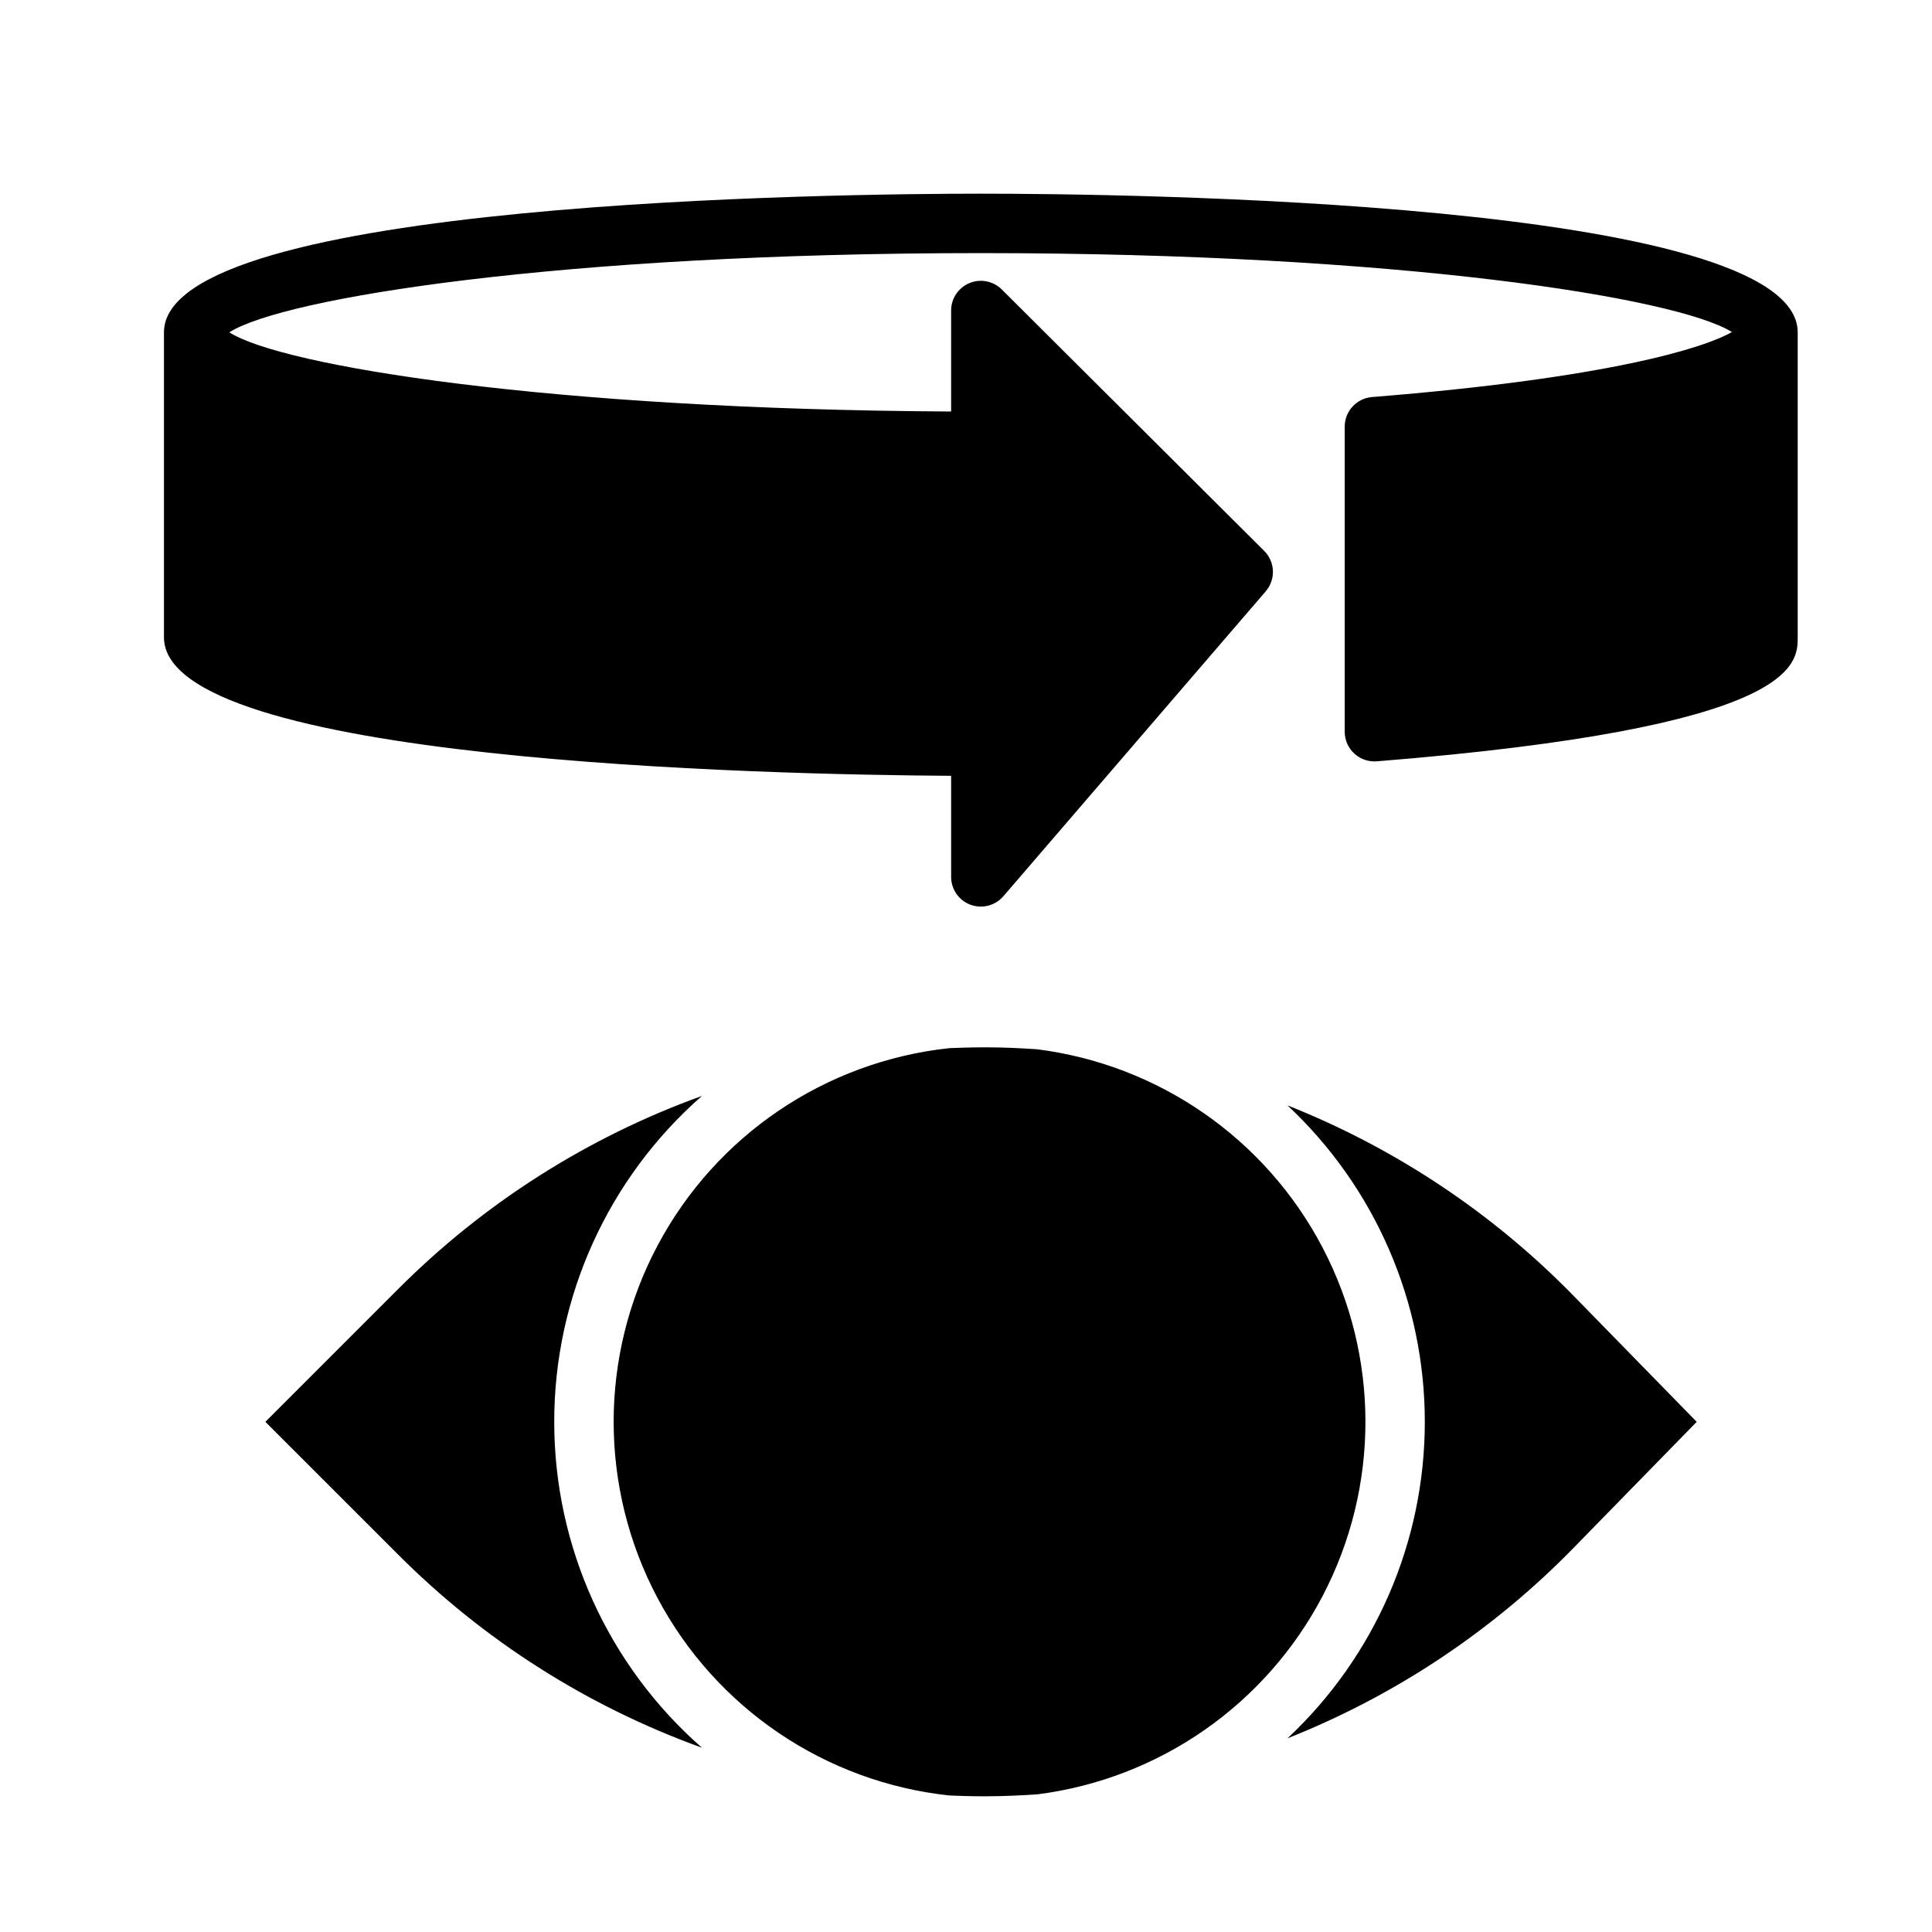
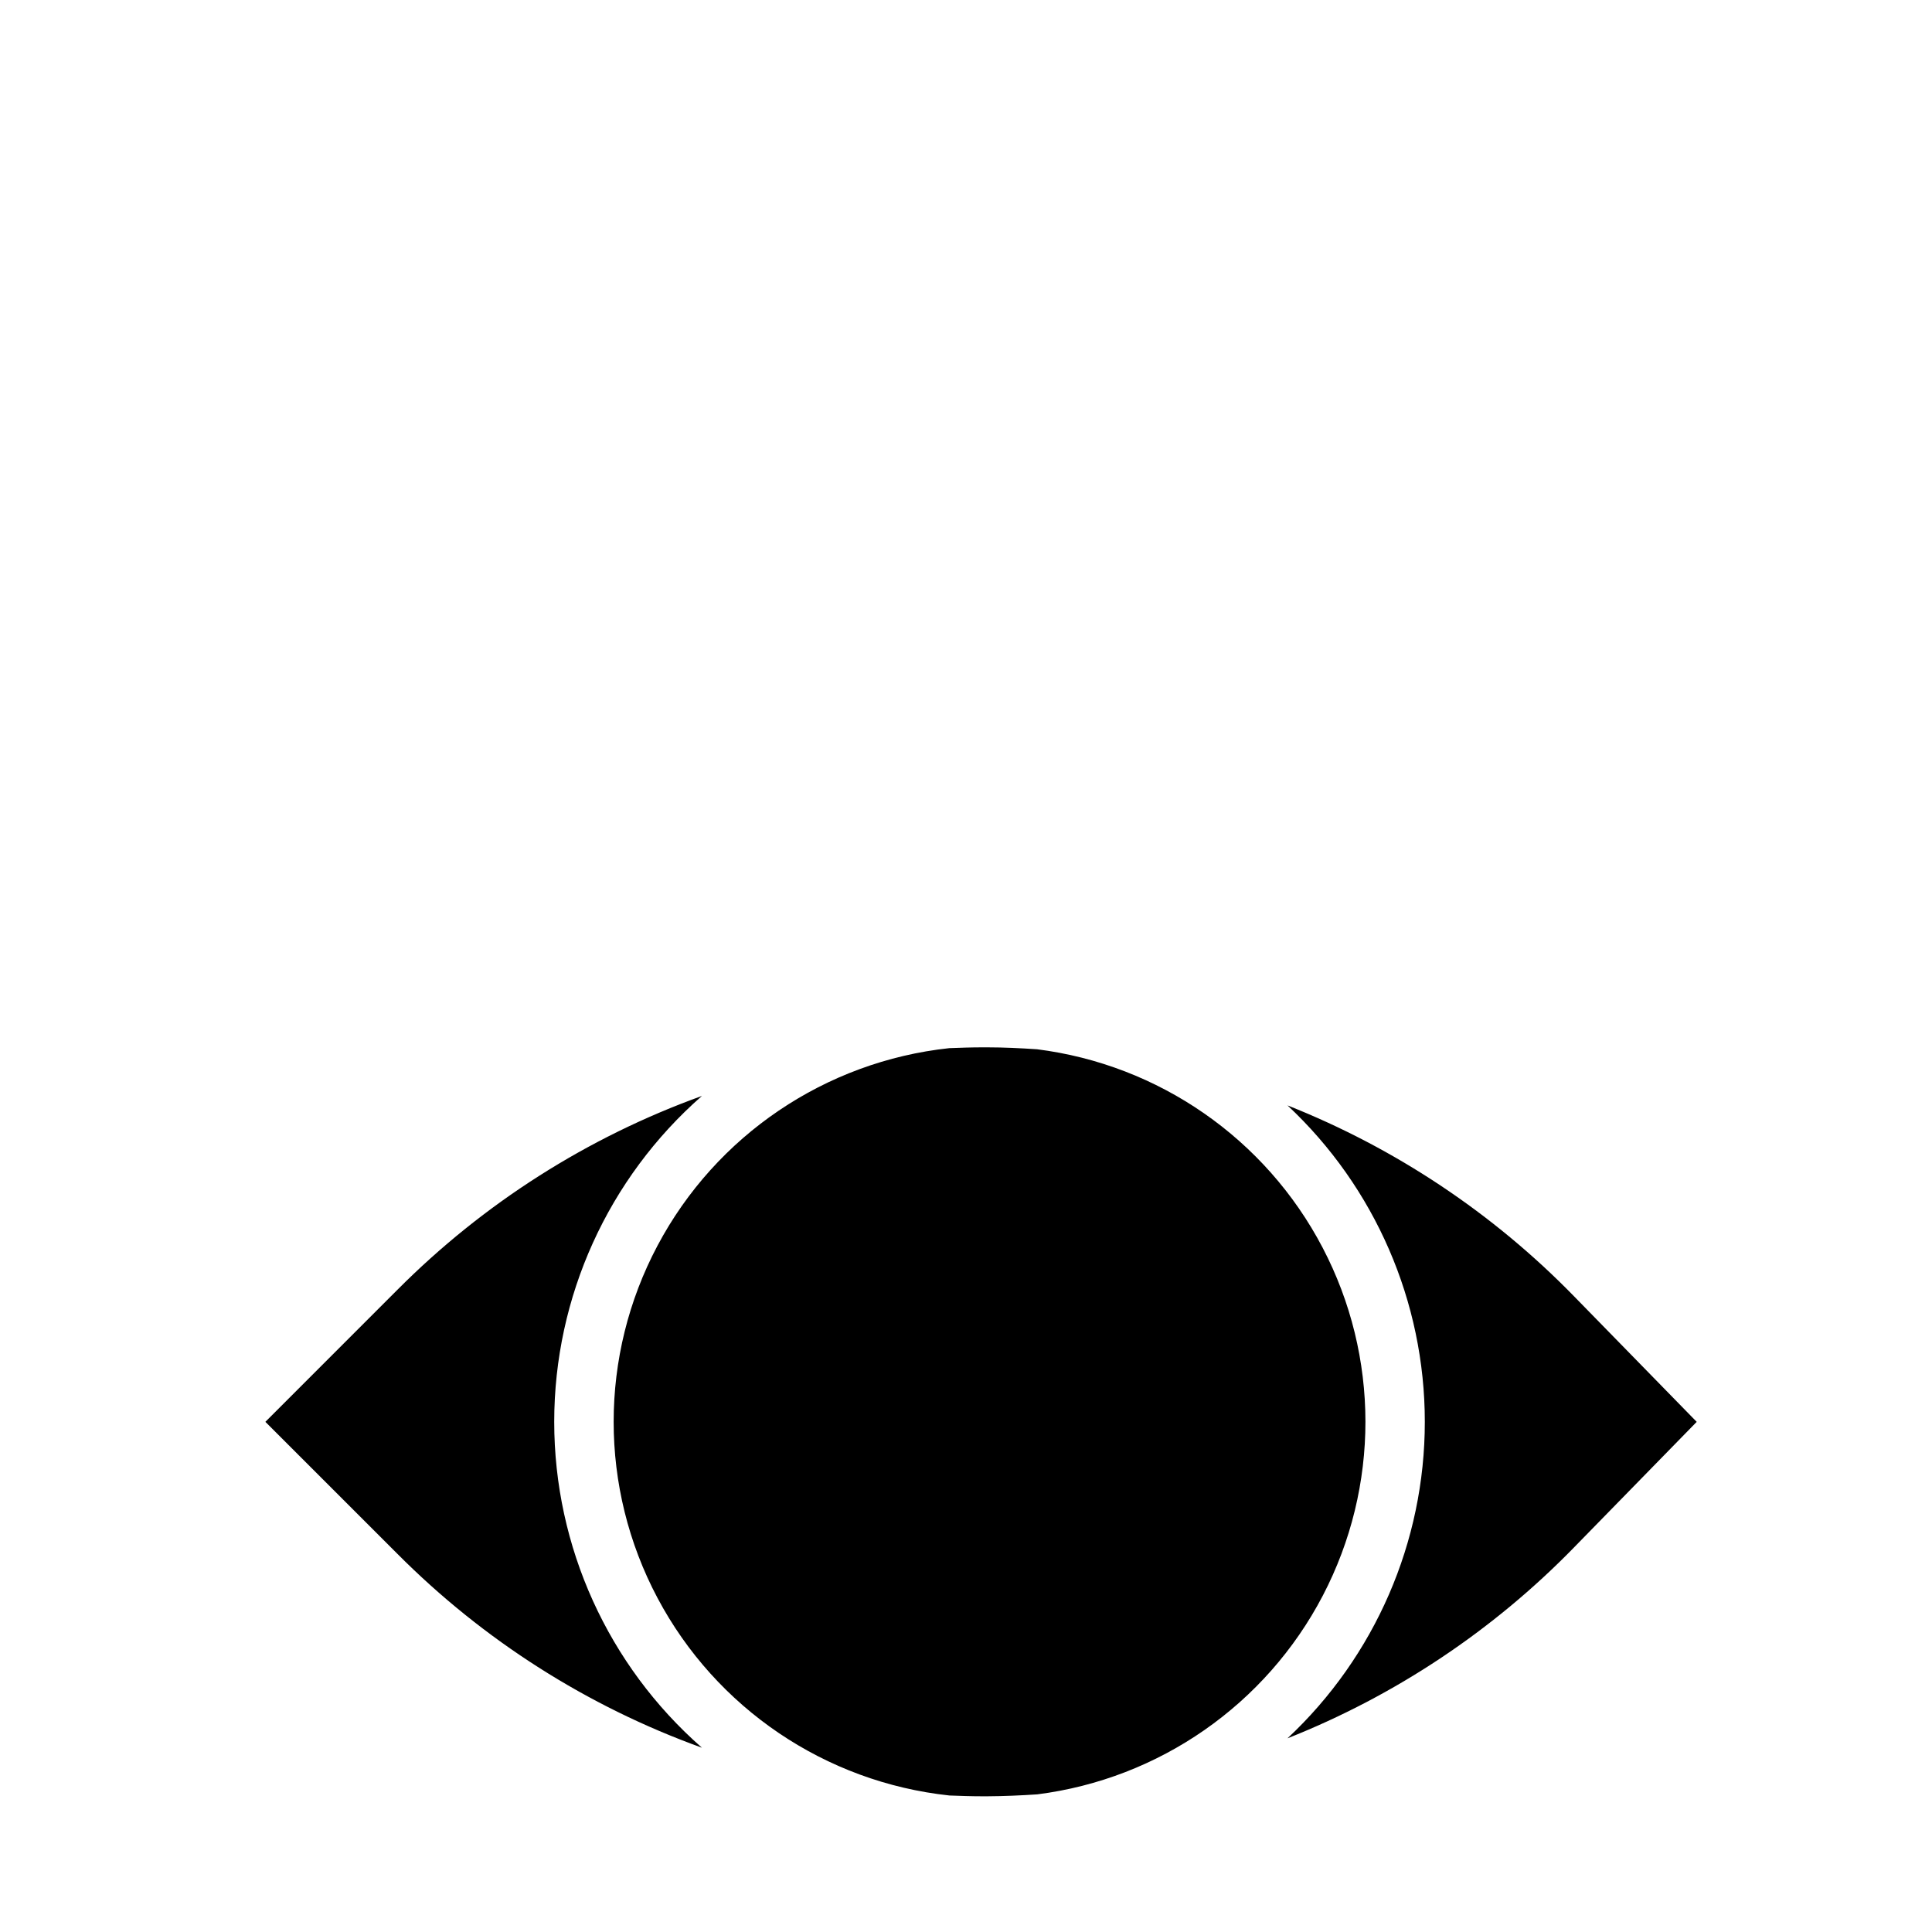
<svg xmlns="http://www.w3.org/2000/svg" fill="#000000" width="800px" height="800px" version="1.1" viewBox="144 144 512 512">
  <g>
    <path d="m249.35 555.82-35.023-35.016 35.023-35.031v0.004c22.77-22.863 50.32-40.395 80.672-51.344-24.879 21.805-39.148 53.281-39.148 86.363 0 33.086 14.27 64.562 39.148 86.367-30.352-10.949-57.902-28.48-80.672-51.344zm169.54 63.703c-4.394 0.293-8.809 0.488-13.258 0.512h-1.281c-2.938 0-5.856-0.102-8.777-0.211v-0.004c-32.863-3.531-61.836-23.141-77.328-52.336-15.496-29.199-15.496-64.18 0-93.379 15.492-29.195 44.465-48.805 77.328-52.336 2.914-0.109 5.832-0.211 8.77-0.211h1.301c4.402 0 8.77 0.219 13.121 0.504v-0.004c32.332 4.07 60.625 23.711 75.738 52.582 15.113 28.871 15.137 63.312 0.059 92.203s-43.344 48.566-75.672 52.68zm142.29-65.488h0.004c-21.48 22.043-47.375 39.301-75.988 50.641 23.215-21.715 36.395-52.082 36.395-83.871 0-31.785-13.18-62.152-36.395-83.867 28.609 11.34 54.508 28.598 75.988 50.641l32.461 33.227z" />
-     <path d="m620.41 312.89v-80.82c0-34.969-180.33-36.742-216.48-36.742-36.148 0-216.48 1.773-216.48 36.742v80.82c0 32.883 159.61 36.406 208.61 36.707v26.789c0 3.293 2.047 6.238 5.133 7.383 0.879 0.32 1.805 0.484 2.738 0.488 2.293 0 4.473-1 5.969-2.738l69.535-80.812-0.004-0.004c2.695-3.125 2.516-7.801-0.406-10.711l-69.535-69.273c-2.254-2.246-5.637-2.918-8.574-1.699-2.938 1.223-4.856 4.09-4.856 7.269v26.766c-106.85-0.559-177.32-12.066-191.29-20.984 14.309-9.133 87.906-20.996 199.16-20.996 110.94 0 184.43 11.809 199.05 20.914-7.242 4.18-32.465 12.195-95.379 17.23l0.004 0.004c-4.102 0.328-7.254 3.758-7.242 7.871v80.789c-0.008 2.203 0.906 4.309 2.523 5.805 1.617 1.492 3.785 2.246 5.977 2.07 111.55-8.945 111.55-25.711 111.55-32.867z" />
  </g>
</svg>